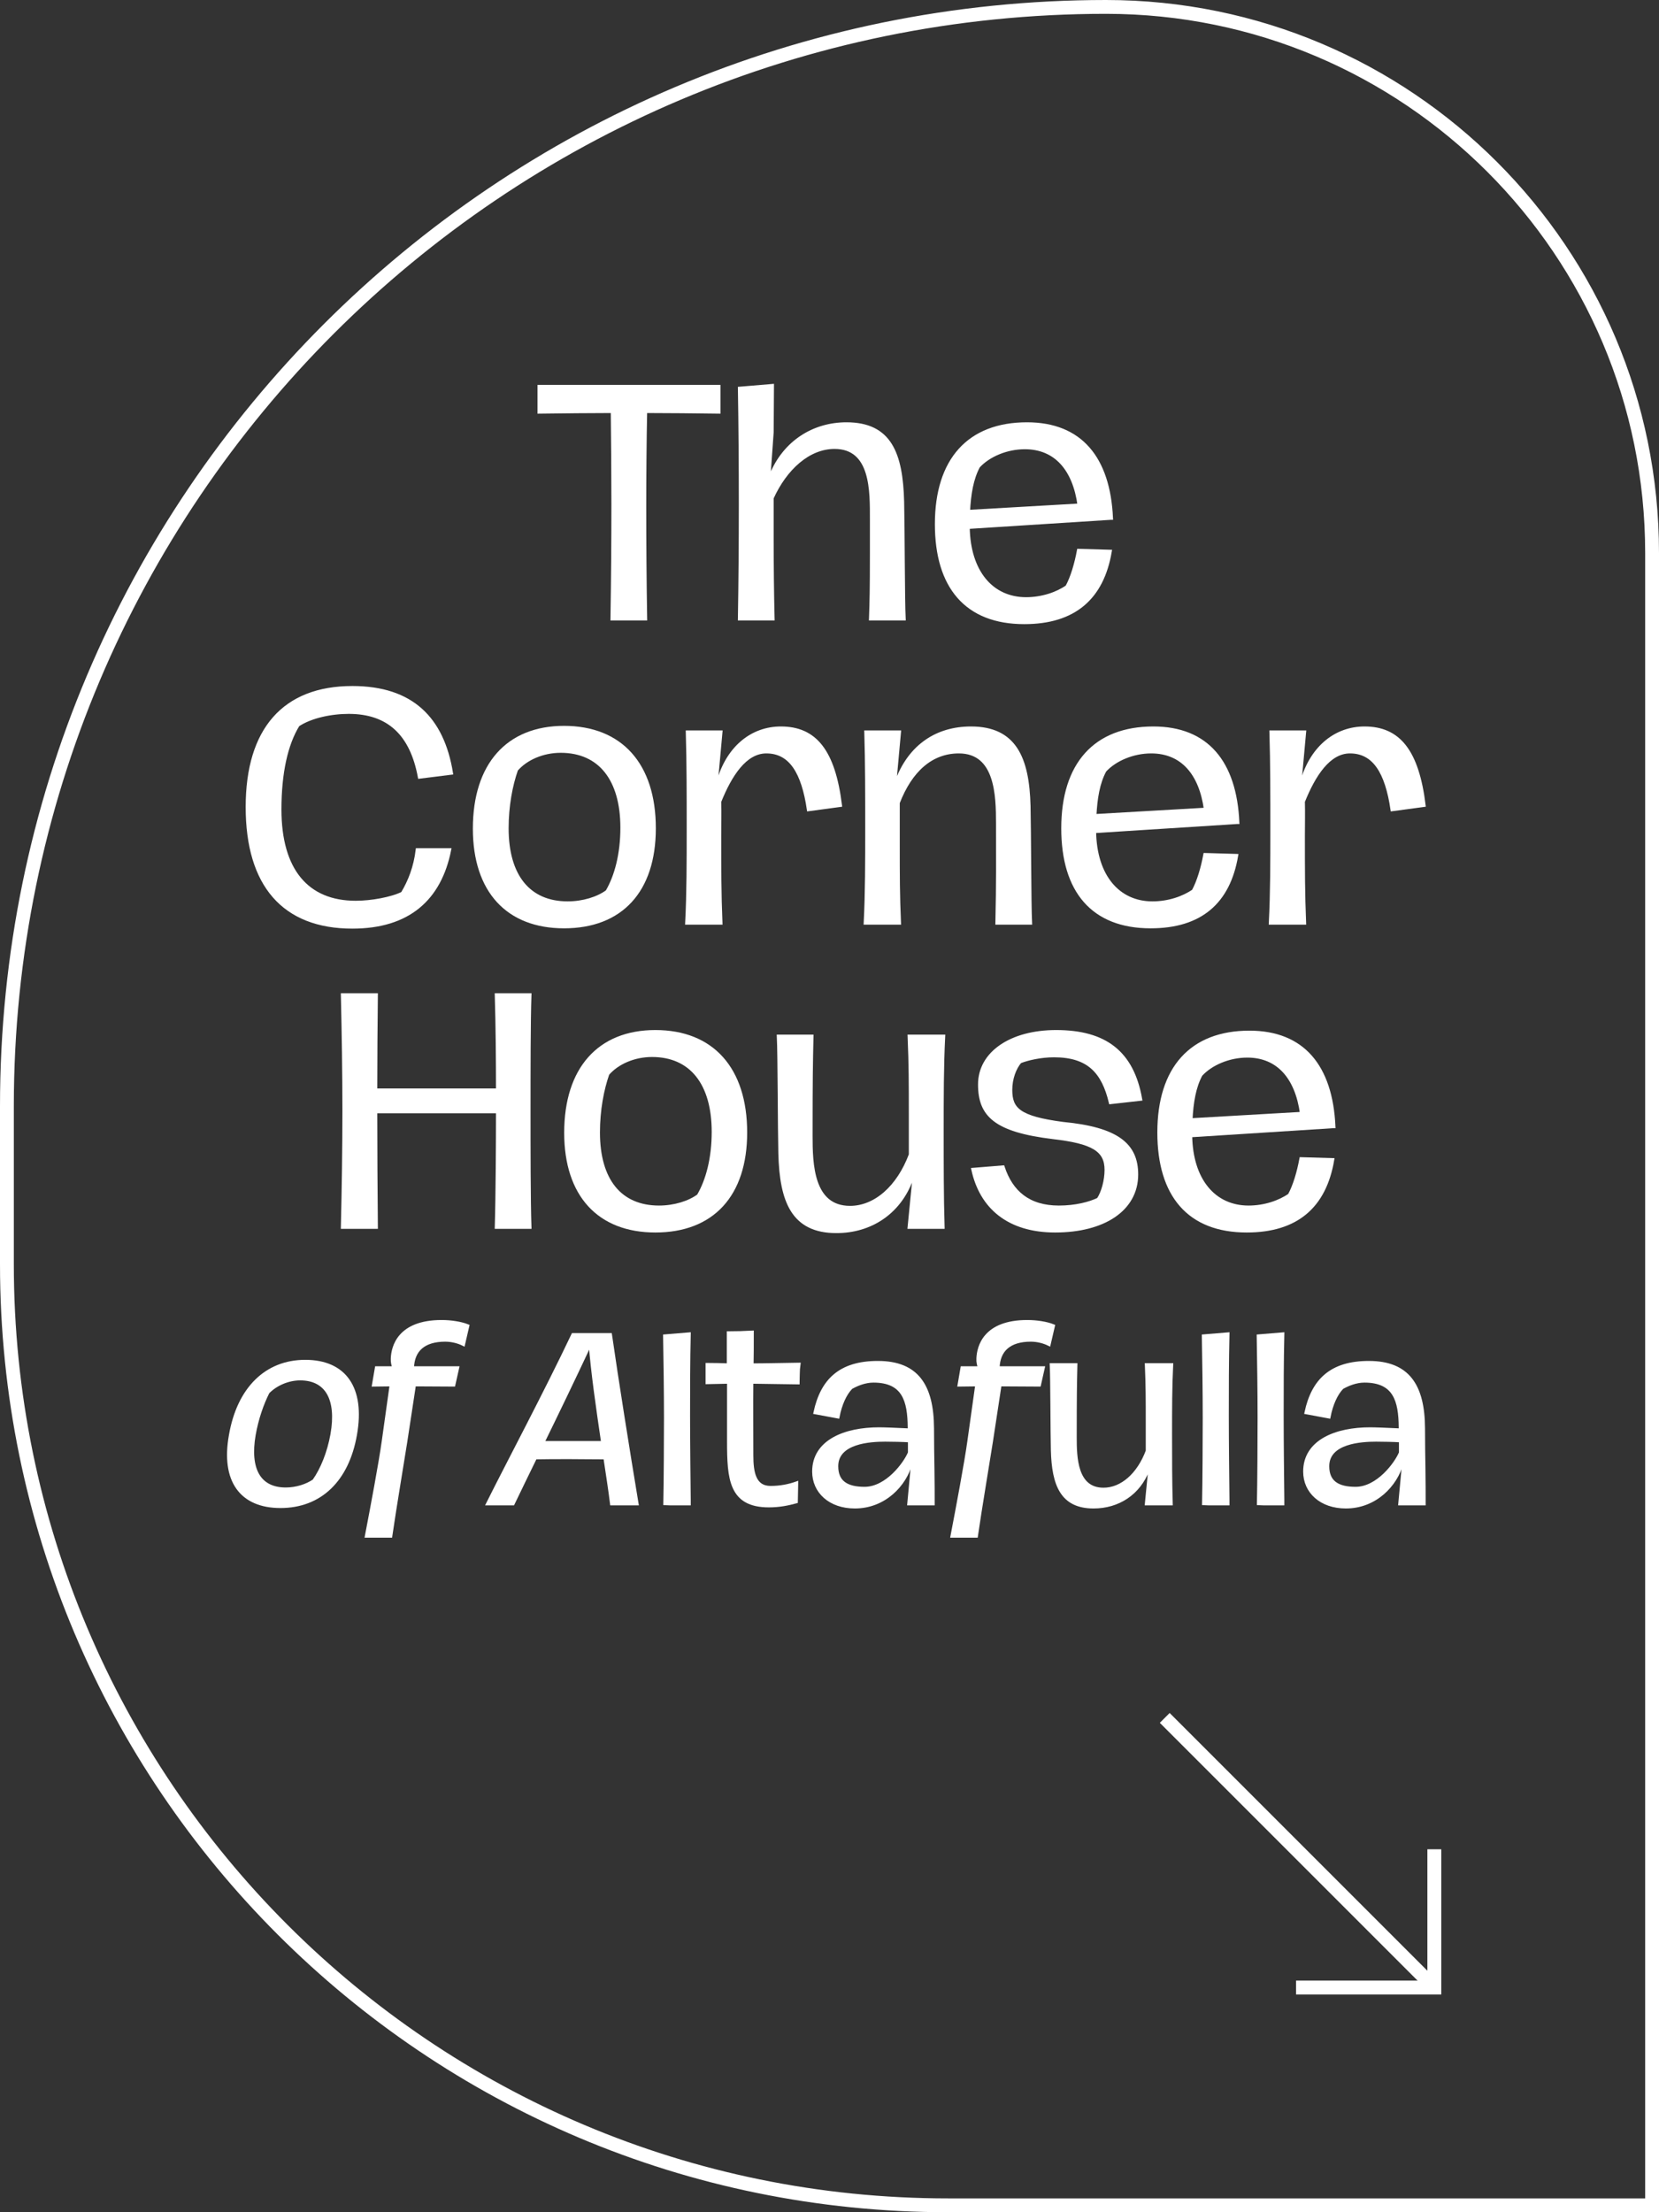
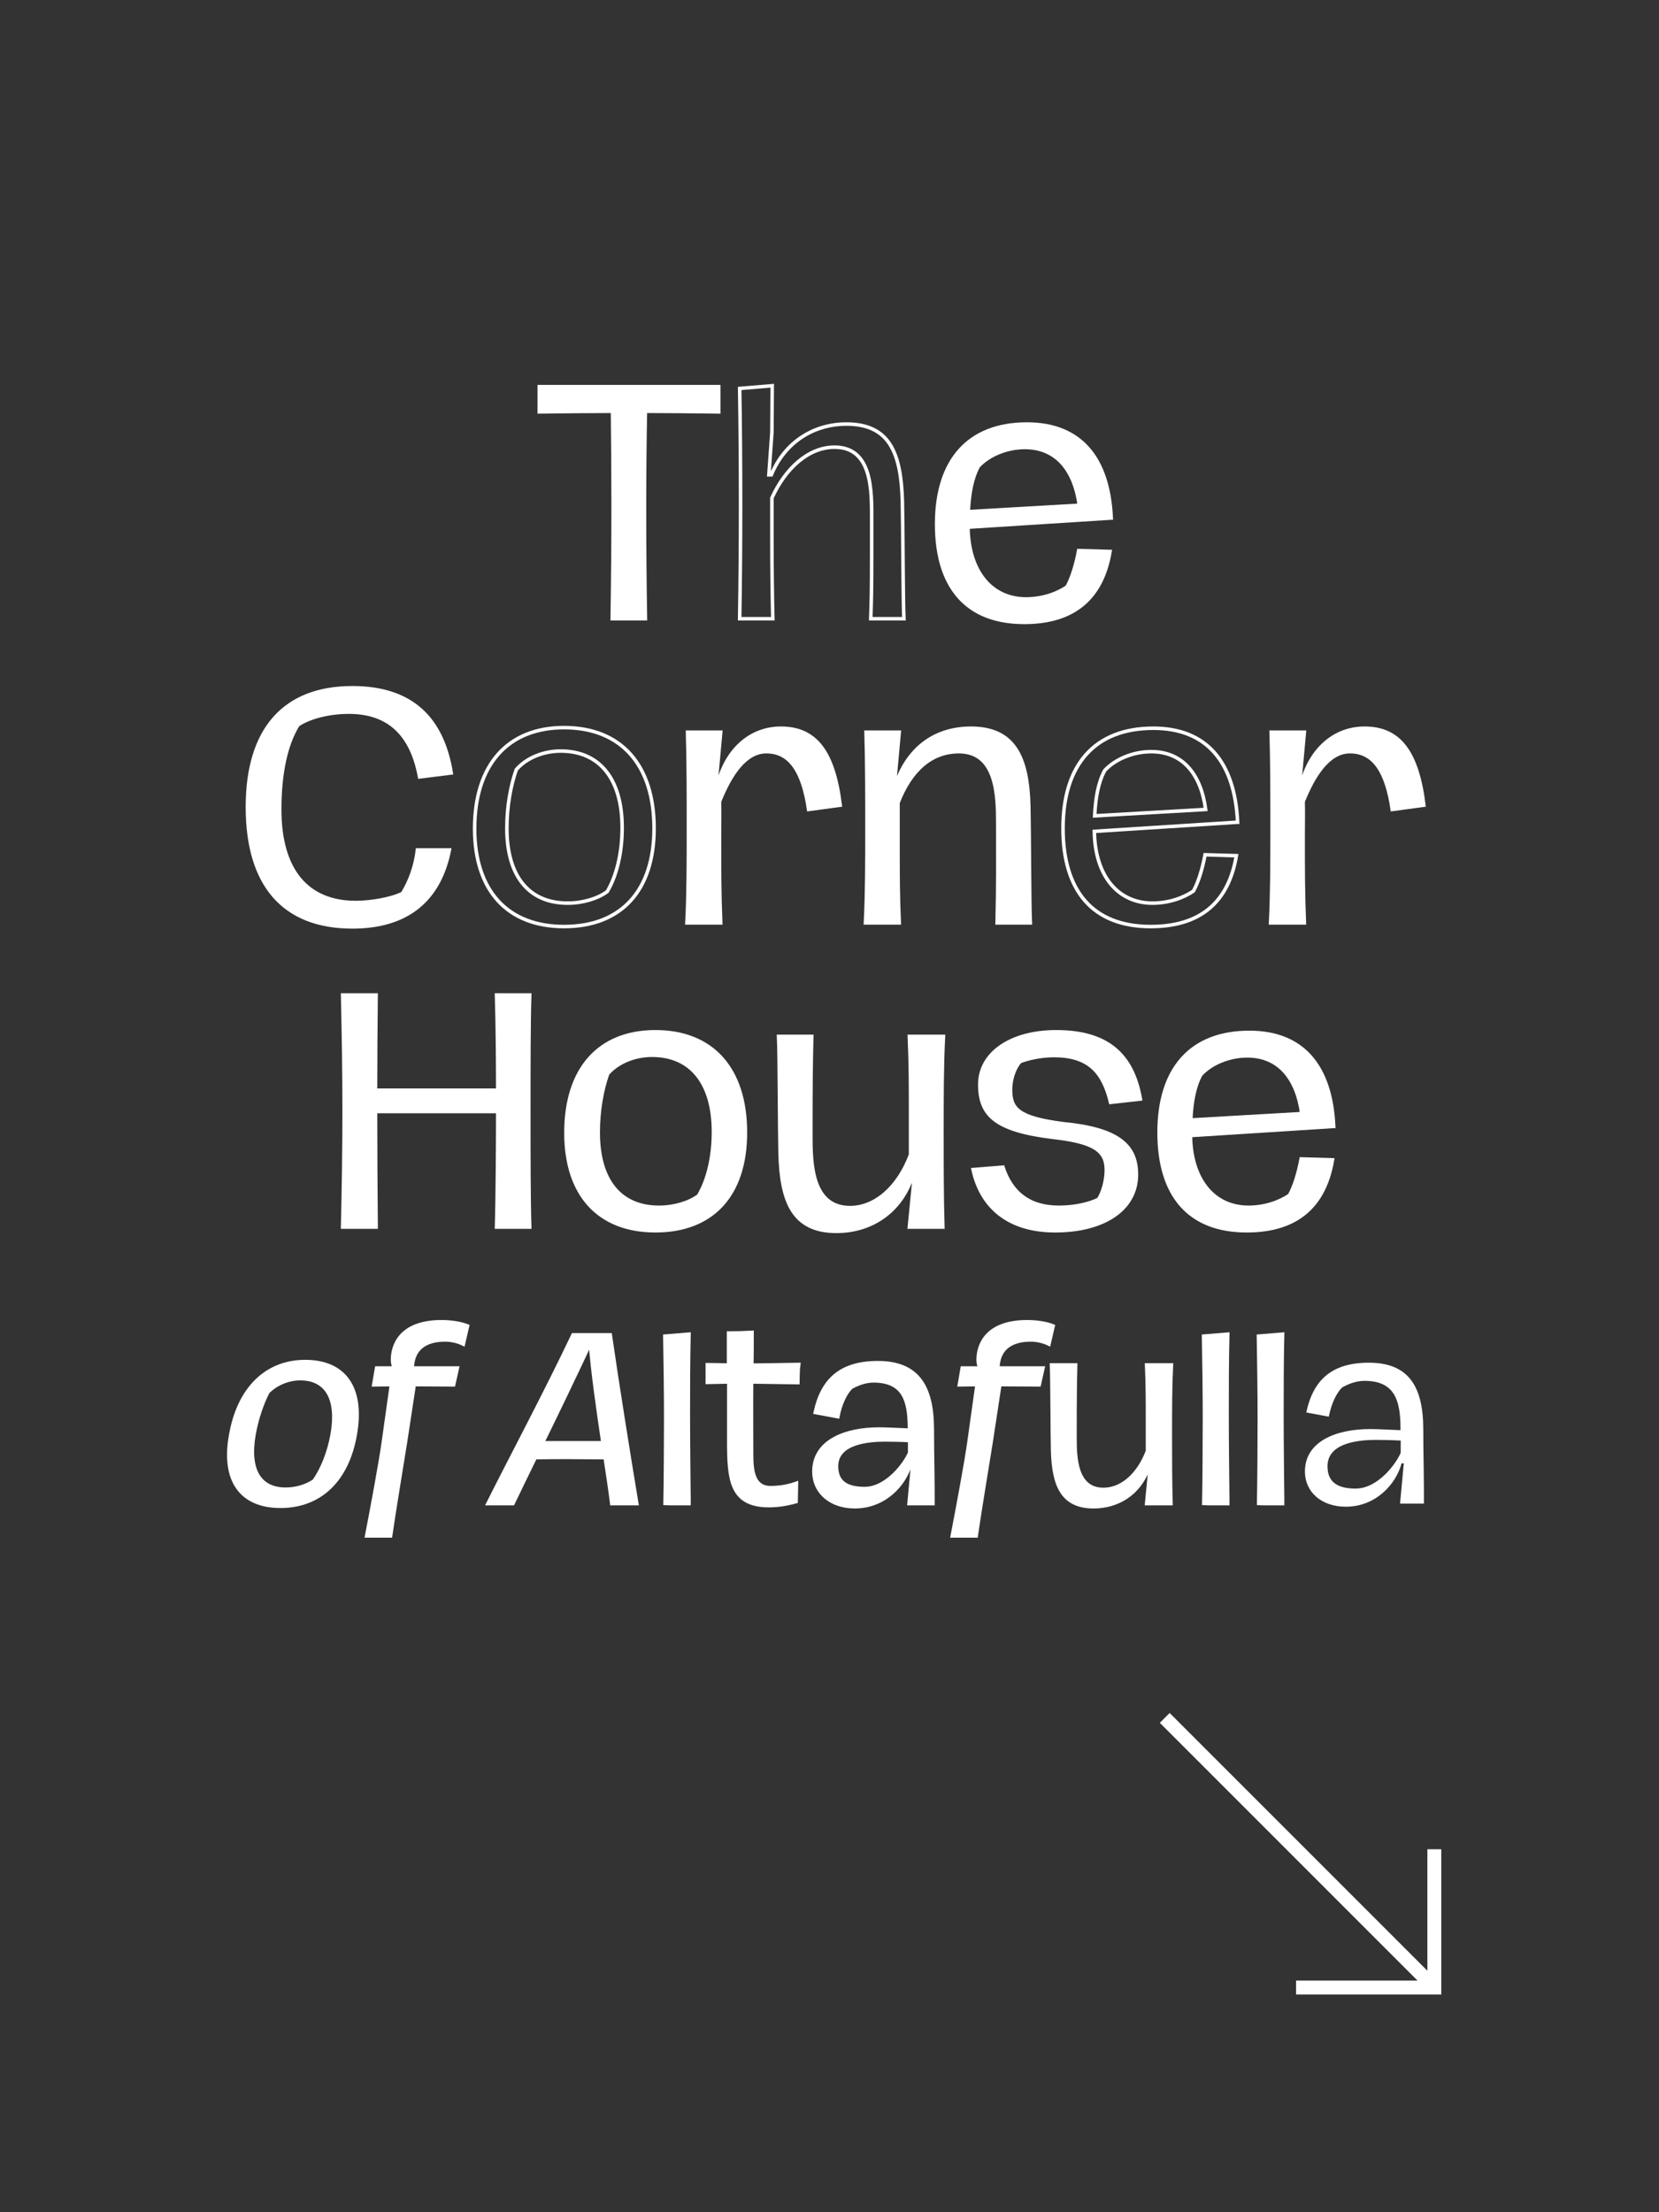
<svg xmlns="http://www.w3.org/2000/svg" width="120" height="160" viewBox="0 0 120 160" fill="none">
  <rect x="0" y="0" width="120" height="160" fill="#333333" stroke="none" />
-   <path d="M0.5 80C0.5 36.093 36.093 0.5 80 0.5C101.815 0.5 119.5 18.185 119.5 40V159.5H68.571C30.977 159.5 0.5 129.023 0.5 91.429V80Z" stroke="white" />
  <mask id="path-2-outside-1_430_1408" maskUnits="userSpaceOnUse" x="15.55" y="26.898" width="88" height="85" fill="black">
    <rect fill="white" x="15.55" y="26.898" width="88" height="85" />
    <path d="M44.285 44.75H46.683C46.639 42.066 46.617 39.338 46.617 36.61C46.617 34.718 46.639 31.704 46.683 29.746C48.311 29.746 50.247 29.768 51.985 29.79V27.964H39.005V29.79C40.765 29.768 42.723 29.746 44.307 29.746C44.329 31.836 44.351 34.212 44.351 36.456C44.351 39.162 44.329 41.978 44.285 44.75Z" />
    <path d="M53.502 44.75H55.9C55.856 42.902 55.834 40.944 55.834 38.986V36.016C56.802 33.882 58.474 32.342 60.366 32.342C63.116 32.342 63.05 35.532 63.05 37.556V40.064C63.05 42.638 63.028 43.452 62.984 44.75H65.382C65.316 43.452 65.316 38.062 65.272 36.302C65.184 32.804 64.37 30.67 61.224 30.67C58.892 30.67 56.78 31.946 55.79 34.344H55.614L55.834 31.264L55.856 27.898L53.502 28.096C53.546 30.648 53.568 33.75 53.568 36.5C53.568 39.228 53.546 42.11 53.502 44.75Z" />
    <path d="M77.188 42.44C76.462 42.946 75.384 43.32 74.218 43.32C71.732 43.32 70.06 41.362 70.016 38.128L80.356 37.468H80.378C80.18 33.134 78.156 30.67 74.284 30.67C70.082 30.67 67.75 33.266 67.75 37.908C67.75 42.44 69.906 45.014 74.086 45.014C77.694 45.014 79.718 43.254 80.29 39.888L78.024 39.822C77.848 40.768 77.562 41.758 77.188 42.44ZM74.13 32.364C76.374 32.364 77.716 33.948 78.068 36.544L70.038 37.006C70.104 35.73 70.28 34.63 70.764 33.728C71.512 32.914 72.81 32.364 74.13 32.364Z" />
    <path d="M25.488 67.036C29.536 67.036 31.802 65.012 32.506 61.47H30.196C30.042 62.724 29.646 63.736 29.118 64.616C28.326 65.012 26.852 65.276 25.73 65.276C22.21 65.276 20.23 62.944 20.23 58.544C20.23 55.904 20.692 53.814 21.55 52.428C22.474 51.812 23.948 51.504 25.224 51.504C28.106 51.504 29.778 53.088 30.35 56.19L32.638 55.904C32 51.988 29.8 49.744 25.488 49.744C20.538 49.744 17.898 52.78 17.898 58.368C17.898 64 20.516 67.036 25.488 67.036Z" />
    <path d="M40.799 67.014C44.913 67.014 47.311 64.44 47.311 59.908C47.311 55.31 44.913 52.626 40.799 52.626C36.729 52.626 34.331 55.31 34.331 59.93C34.331 64.44 36.729 67.014 40.799 67.014ZM41.063 65.32C38.247 65.32 36.663 63.362 36.663 59.908C36.663 58.28 36.949 56.784 37.345 55.662C38.049 54.848 39.259 54.32 40.557 54.32C43.395 54.32 45.001 56.366 45.001 59.864C45.001 61.756 44.583 63.362 43.923 64.484C43.241 64.99 42.163 65.32 41.063 65.32Z" />
    <path d="M56.486 52.67C54.441 52.67 52.746 54.012 52.02 56.344H51.822L52.13 52.956H49.733C49.798 55.156 49.798 57.554 49.798 59.864C49.798 62.306 49.798 64.572 49.688 66.75H52.13C52.042 64.638 52.042 62.878 52.042 60.458C52.042 59.644 52.065 58.83 52.042 57.972C52.812 56.058 53.891 54.364 55.431 54.364C57.191 54.364 58.093 55.86 58.489 58.544L60.776 58.236C60.292 54.342 58.972 52.67 56.486 52.67Z" />
    <path d="M62.601 66.75H65.043C64.955 64.66 64.955 63.384 64.955 61.052V58.06C65.857 55.728 67.353 54.364 69.355 54.364C72.105 54.364 72.171 57.532 72.171 59.556C72.171 62.152 72.193 63.846 72.127 66.75H74.525C74.459 65.452 74.459 60.062 74.415 58.302C74.327 54.804 73.381 52.67 70.235 52.67C67.749 52.67 65.879 53.968 64.933 56.344H64.735L65.043 52.956H62.645C62.711 55.156 62.711 57.554 62.711 59.864C62.711 62.306 62.711 64.572 62.601 66.75Z" />
    <path d="M86.329 64.44C85.603 64.946 84.525 65.32 83.359 65.32C80.873 65.32 79.201 63.362 79.157 60.128L89.497 59.468H89.519C89.321 55.134 87.297 52.67 83.425 52.67C79.223 52.67 76.891 55.266 76.891 59.908C76.891 64.44 79.047 67.014 83.227 67.014C86.835 67.014 88.859 65.254 89.431 61.888L87.165 61.822C86.989 62.768 86.703 63.758 86.329 64.44ZM83.271 54.364C85.515 54.364 86.857 55.948 87.209 58.544L79.179 59.006C79.245 57.73 79.421 56.63 79.905 55.728C80.653 54.914 81.951 54.364 83.271 54.364Z" />
    <path d="M98.703 52.67C96.657 52.67 94.963 54.012 94.237 56.344H94.039L94.347 52.956H91.949C92.015 55.156 92.015 57.554 92.015 59.864C92.015 62.306 92.015 64.572 91.905 66.75H94.347C94.259 64.638 94.259 62.878 94.259 60.458C94.259 59.644 94.281 58.83 94.259 57.972C95.029 56.058 96.107 54.364 97.647 54.364C99.407 54.364 100.309 55.86 100.705 58.544L102.993 58.236C102.509 54.342 101.189 52.67 98.703 52.67Z" />
    <path d="M38.314 71.964H35.916C35.982 74.12 36.004 76.782 36.004 78.85H27.16C27.16 76.672 27.182 74.01 27.204 71.964H24.784C24.85 74.78 24.894 77.64 24.894 80.368C24.894 83.096 24.85 85.956 24.784 88.75H27.204C27.182 86.704 27.16 82.546 27.16 80.39H36.004C36.004 82.414 35.982 86.594 35.916 88.75H38.314C38.248 86.792 38.248 83.008 38.248 80.368C38.248 77.42 38.248 73.9 38.314 71.964Z" />
    <path d="M47.405 89.014C51.519 89.014 53.917 86.44 53.917 81.908C53.917 77.31 51.519 74.626 47.405 74.626C43.335 74.626 40.937 77.31 40.937 81.93C40.937 86.44 43.335 89.014 47.405 89.014ZM47.669 87.32C44.853 87.32 43.269 85.362 43.269 81.908C43.269 80.28 43.555 78.784 43.951 77.662C44.655 76.848 45.865 76.32 47.163 76.32C50.001 76.32 51.607 78.366 51.607 81.864C51.607 83.756 51.189 85.362 50.529 86.484C49.847 86.99 48.769 87.32 47.669 87.32Z" />
    <path d="M68.241 74.956H65.777C65.865 77.046 65.865 78.344 65.865 80.698V83.514C64.985 85.868 63.313 87.342 61.487 87.342C58.715 87.342 58.649 84.174 58.649 82.15C58.649 77.948 58.671 76.848 58.715 74.956H56.317C56.383 76.254 56.383 81.644 56.427 83.426C56.515 86.902 57.373 89.058 60.497 89.058C62.939 89.058 64.985 87.738 65.887 85.384H66.107L65.777 88.75H68.197C68.131 86.55 68.131 84.152 68.131 81.842C68.131 79.4 68.131 77.134 68.241 74.956Z" />
    <path d="M76.327 89.014C79.825 89.014 82.201 87.474 82.201 84.944C82.201 82.788 80.793 81.644 76.877 81.27C73.709 80.852 73.093 80.236 73.093 78.828C73.093 78.014 73.379 77.244 73.775 76.782C74.325 76.562 75.293 76.342 76.239 76.342C78.747 76.342 79.803 77.53 80.331 79.73L82.487 79.488C81.893 76.122 79.935 74.626 76.393 74.626C73.137 74.626 70.871 76.166 70.871 78.432C70.871 80.654 71.993 81.754 76.173 82.26C79.033 82.59 80.023 83.162 80.023 84.614C80.023 85.384 79.781 86.264 79.451 86.748C78.813 87.056 77.801 87.32 76.591 87.32C74.391 87.32 73.137 86.22 72.543 84.416L70.387 84.592C70.981 87.298 72.939 89.014 76.327 89.014Z" />
    <path d="M93.279 86.44C92.553 86.946 91.475 87.32 90.309 87.32C87.823 87.32 86.151 85.362 86.107 82.128L96.447 81.468H96.469C96.271 77.134 94.247 74.67 90.375 74.67C86.173 74.67 83.841 77.266 83.841 81.908C83.841 86.44 85.997 89.014 90.177 89.014C93.785 89.014 95.809 87.254 96.381 83.888L94.115 83.822C93.939 84.768 93.653 85.758 93.279 86.44ZM90.221 76.364C92.465 76.364 93.807 77.948 94.159 80.544L86.129 81.006C86.195 79.73 86.371 78.63 86.855 77.728C87.603 76.914 88.901 76.364 90.221 76.364Z" />
    <path d="M20.286 108.942C23.15 108.942 25.118 107.054 25.694 103.758C26.286 100.414 24.942 98.478 22.078 98.478C19.246 98.478 17.262 100.462 16.686 103.806C16.094 107.086 17.454 108.942 20.286 108.942ZM20.67 107.71C18.75 107.71 17.934 106.286 18.366 103.774C18.574 102.59 18.958 101.502 19.374 100.686C19.95 100.094 20.846 99.71 21.71 99.71C23.646 99.71 24.478 101.198 24.03 103.742C23.79 105.086 23.294 106.286 22.718 107.102C22.19 107.47 21.422 107.71 20.67 107.71Z" />
    <path d="M32.202 96.91C32.682 96.91 33.162 97.038 33.514 97.214L33.818 95.902C33.338 95.71 32.618 95.598 31.946 95.598C28.874 95.598 28.426 97.406 28.394 98.254C28.378 98.526 28.442 98.766 28.522 98.942H27.242L27.034 100.158L28.314 100.142L27.738 104.254C27.53 105.774 26.906 109.086 26.522 111.086H28.25C28.538 109.086 29.114 105.678 29.338 104.238L29.962 100.142L32.81 100.158L33.082 98.942H29.818C29.85 97.63 30.666 96.91 32.202 96.91Z" />
    <path d="M46.06 108.75C45.404 104.798 44.62 99.87 44.14 96.542H41.452C39.452 100.75 36.828 105.678 35.292 108.75H37.1C37.628 107.646 38.172 106.542 38.716 105.422C39.468 105.406 40.284 105.406 41.228 105.406C41.82 105.406 42.78 105.422 43.772 105.422C43.964 106.686 44.14 107.838 44.252 108.75H46.06ZM39.244 104.35C40.316 102.158 41.436 99.838 42.636 97.278H42.716C42.86 99.182 43.244 101.87 43.612 104.35H39.244Z" />
    <path d="M48.843 108.75H49.835V108.478C49.819 106.99 49.787 104.318 49.787 102.414C49.787 100.414 49.787 98.526 49.835 96.494L48.091 96.638C48.123 98.574 48.155 100.574 48.155 102.574C48.155 104.206 48.139 107.118 48.107 108.734C48.571 108.75 48.251 108.75 48.843 108.75Z" />
    <path d="M55.612 108.894C56.364 108.894 56.988 108.766 57.58 108.606C57.58 108.254 57.612 107.598 57.612 107.278C57.068 107.47 56.444 107.598 55.74 107.598C54.54 107.598 54.364 106.478 54.364 105.246C54.364 103.662 54.348 101.47 54.364 99.95L57.708 99.998C57.708 99.758 57.724 99.55 57.724 99.342C57.724 99.134 57.74 98.91 57.772 98.686C56.604 98.702 55.34 98.734 54.38 98.734C54.396 97.934 54.396 97.47 54.396 96.366C53.82 96.398 53.26 96.414 52.7 96.414V98.734C52.236 98.718 51.612 98.702 51.164 98.702V99.982L52.716 99.95V104.238C52.716 106.958 52.844 108.894 55.612 108.894Z" />
    <path d="M61.833 108.974C63.977 108.974 65.449 107.374 65.865 105.838H66.025L65.753 108.75H67.481C67.481 108.078 67.481 107.246 67.465 106.254C67.449 105.23 67.433 104.462 67.433 103.31C67.417 100.206 66.313 98.558 63.497 98.558C60.761 98.558 59.465 99.854 58.969 102.158L60.601 102.462C60.777 101.55 61.129 100.782 61.561 100.35C61.977 100.11 62.569 99.87 63.177 99.87C65.385 99.87 65.769 101.31 65.785 103.23V103.438C64.761 103.39 63.961 103.358 63.577 103.358C61.145 103.358 58.873 104.238 58.873 106.43C58.873 107.886 60.041 108.974 61.833 108.974ZM62.537 107.662C61.257 107.662 60.505 107.214 60.505 106.046C60.505 104.27 62.969 104.142 64.025 104.142C64.553 104.142 65.273 104.158 65.801 104.19V105.07C65.481 105.854 64.153 107.662 62.537 107.662Z" />
    <path d="M74.561 96.91C75.041 96.91 75.521 97.038 75.873 97.214L76.177 95.902C75.697 95.71 74.977 95.598 74.305 95.598C71.233 95.598 70.785 97.406 70.753 98.254C70.737 98.526 70.801 98.766 70.881 98.942H69.601L69.393 100.158L70.673 100.142L70.097 104.254C69.889 105.774 69.265 109.086 68.881 111.086H70.609C70.897 109.086 71.473 105.678 71.697 104.238L72.321 100.142L75.169 100.158L75.441 98.942H72.177C72.209 97.63 73.025 96.91 74.561 96.91Z" />
    <path d="M84.731 98.718H82.939C83.003 100.238 83.003 101.182 83.003 102.894V104.942C82.363 106.654 81.147 107.726 79.819 107.726C77.803 107.726 77.755 105.422 77.755 103.95C77.755 100.894 77.771 100.094 77.803 98.718H76.059C76.107 99.662 76.107 103.582 76.139 104.878C76.203 107.406 76.827 108.974 79.099 108.974C80.875 108.974 82.363 108.014 83.019 106.302H83.179L82.939 108.75H84.699C84.651 107.15 84.651 105.406 84.651 103.726C84.651 101.95 84.651 100.302 84.731 98.718Z" />
    <path d="M87.812 108.75H88.804V108.478C88.788 106.99 88.756 104.318 88.756 102.414C88.756 100.414 88.756 98.526 88.804 96.494L87.06 96.638C87.092 98.574 87.124 100.574 87.124 102.574C87.124 104.206 87.108 107.118 87.076 108.734C87.54 108.75 87.22 108.75 87.812 108.75Z" />
    <path d="M91.78 108.75H92.772V108.478C92.756 106.99 92.724 104.318 92.724 102.414C92.724 100.414 92.724 98.526 92.772 96.494L91.028 96.638C91.06 98.574 91.092 100.574 91.092 102.574C91.092 104.206 91.076 107.118 91.044 108.734C91.508 108.75 91.188 108.75 91.78 108.75Z" />
    <path d="M97.349 108.974C99.493 108.974 100.965 107.374 101.381 105.838H101.541L101.269 108.75H102.997C102.997 108.078 102.997 107.246 102.981 106.254C102.965 105.23 102.949 104.462 102.949 103.31C102.933 100.206 101.829 98.558 99.013 98.558C96.277 98.558 94.981 99.854 94.485 102.158L96.117 102.462C96.293 101.55 96.645 100.782 97.077 100.35C97.493 100.11 98.085 99.87 98.693 99.87C100.901 99.87 101.285 101.31 101.301 103.23V103.438C100.277 103.39 99.477 103.358 99.093 103.358C96.661 103.358 94.389 104.238 94.389 106.43C94.389 107.886 95.557 108.974 97.349 108.974ZM98.053 107.662C96.773 107.662 96.021 107.214 96.021 106.046C96.021 104.27 98.485 104.142 99.541 104.142C100.069 104.142 100.789 104.158 101.317 104.19V105.07C100.997 105.854 99.669 107.662 98.053 107.662Z" />
  </mask>
  <path d="M44.285 44.75H46.683C46.639 42.066 46.617 39.338 46.617 36.61C46.617 34.718 46.639 31.704 46.683 29.746C48.311 29.746 50.247 29.768 51.985 29.79V27.964H39.005V29.79C40.765 29.768 42.723 29.746 44.307 29.746C44.329 31.836 44.351 34.212 44.351 36.456C44.351 39.162 44.329 41.978 44.285 44.75Z" fill="white" />
-   <path d="M53.502 44.75H55.9C55.856 42.902 55.834 40.944 55.834 38.986V36.016C56.802 33.882 58.474 32.342 60.366 32.342C63.116 32.342 63.05 35.532 63.05 37.556V40.064C63.05 42.638 63.028 43.452 62.984 44.75H65.382C65.316 43.452 65.316 38.062 65.272 36.302C65.184 32.804 64.37 30.67 61.224 30.67C58.892 30.67 56.78 31.946 55.79 34.344H55.614L55.834 31.264L55.856 27.898L53.502 28.096C53.546 30.648 53.568 33.75 53.568 36.5C53.568 39.228 53.546 42.11 53.502 44.75Z" fill="white" />
  <path d="M77.188 42.44C76.462 42.946 75.384 43.32 74.218 43.32C71.732 43.32 70.06 41.362 70.016 38.128L80.356 37.468H80.378C80.18 33.134 78.156 30.67 74.284 30.67C70.082 30.67 67.75 33.266 67.75 37.908C67.75 42.44 69.906 45.014 74.086 45.014C77.694 45.014 79.718 43.254 80.29 39.888L78.024 39.822C77.848 40.768 77.562 41.758 77.188 42.44ZM74.13 32.364C76.374 32.364 77.716 33.948 78.068 36.544L70.038 37.006C70.104 35.73 70.28 34.63 70.764 33.728C71.512 32.914 72.81 32.364 74.13 32.364Z" fill="white" />
  <path d="M25.488 67.036C29.536 67.036 31.802 65.012 32.506 61.47H30.196C30.042 62.724 29.646 63.736 29.118 64.616C28.326 65.012 26.852 65.276 25.73 65.276C22.21 65.276 20.23 62.944 20.23 58.544C20.23 55.904 20.692 53.814 21.55 52.428C22.474 51.812 23.948 51.504 25.224 51.504C28.106 51.504 29.778 53.088 30.35 56.19L32.638 55.904C32 51.988 29.8 49.744 25.488 49.744C20.538 49.744 17.898 52.78 17.898 58.368C17.898 64 20.516 67.036 25.488 67.036Z" fill="white" />
-   <path d="M40.799 67.014C44.913 67.014 47.311 64.44 47.311 59.908C47.311 55.31 44.913 52.626 40.799 52.626C36.729 52.626 34.331 55.31 34.331 59.93C34.331 64.44 36.729 67.014 40.799 67.014ZM41.063 65.32C38.247 65.32 36.663 63.362 36.663 59.908C36.663 58.28 36.949 56.784 37.345 55.662C38.049 54.848 39.259 54.32 40.557 54.32C43.395 54.32 45.001 56.366 45.001 59.864C45.001 61.756 44.583 63.362 43.923 64.484C43.241 64.99 42.163 65.32 41.063 65.32Z" fill="white" />
  <path d="M56.486 52.67C54.441 52.67 52.746 54.012 52.02 56.344H51.822L52.13 52.956H49.733C49.798 55.156 49.798 57.554 49.798 59.864C49.798 62.306 49.798 64.572 49.688 66.75H52.13C52.042 64.638 52.042 62.878 52.042 60.458C52.042 59.644 52.065 58.83 52.042 57.972C52.812 56.058 53.891 54.364 55.431 54.364C57.191 54.364 58.093 55.86 58.489 58.544L60.776 58.236C60.292 54.342 58.972 52.67 56.486 52.67Z" fill="white" />
  <path d="M62.601 66.75H65.043C64.955 64.66 64.955 63.384 64.955 61.052V58.06C65.857 55.728 67.353 54.364 69.355 54.364C72.105 54.364 72.171 57.532 72.171 59.556C72.171 62.152 72.193 63.846 72.127 66.75H74.525C74.459 65.452 74.459 60.062 74.415 58.302C74.327 54.804 73.381 52.67 70.235 52.67C67.749 52.67 65.879 53.968 64.933 56.344H64.735L65.043 52.956H62.645C62.711 55.156 62.711 57.554 62.711 59.864C62.711 62.306 62.711 64.572 62.601 66.75Z" fill="white" />
-   <path d="M86.329 64.44C85.603 64.946 84.525 65.32 83.359 65.32C80.873 65.32 79.201 63.362 79.157 60.128L89.497 59.468H89.519C89.321 55.134 87.297 52.67 83.425 52.67C79.223 52.67 76.891 55.266 76.891 59.908C76.891 64.44 79.047 67.014 83.227 67.014C86.835 67.014 88.859 65.254 89.431 61.888L87.165 61.822C86.989 62.768 86.703 63.758 86.329 64.44ZM83.271 54.364C85.515 54.364 86.857 55.948 87.209 58.544L79.179 59.006C79.245 57.73 79.421 56.63 79.905 55.728C80.653 54.914 81.951 54.364 83.271 54.364Z" fill="white" />
  <path d="M98.703 52.67C96.657 52.67 94.963 54.012 94.237 56.344H94.039L94.347 52.956H91.949C92.015 55.156 92.015 57.554 92.015 59.864C92.015 62.306 92.015 64.572 91.905 66.75H94.347C94.259 64.638 94.259 62.878 94.259 60.458C94.259 59.644 94.281 58.83 94.259 57.972C95.029 56.058 96.107 54.364 97.647 54.364C99.407 54.364 100.309 55.86 100.705 58.544L102.993 58.236C102.509 54.342 101.189 52.67 98.703 52.67Z" fill="white" />
  <path d="M38.314 71.964H35.916C35.982 74.12 36.004 76.782 36.004 78.85H27.16C27.16 76.672 27.182 74.01 27.204 71.964H24.784C24.85 74.78 24.894 77.64 24.894 80.368C24.894 83.096 24.85 85.956 24.784 88.75H27.204C27.182 86.704 27.16 82.546 27.16 80.39H36.004C36.004 82.414 35.982 86.594 35.916 88.75H38.314C38.248 86.792 38.248 83.008 38.248 80.368C38.248 77.42 38.248 73.9 38.314 71.964Z" fill="white" />
  <path d="M47.405 89.014C51.519 89.014 53.917 86.44 53.917 81.908C53.917 77.31 51.519 74.626 47.405 74.626C43.335 74.626 40.937 77.31 40.937 81.93C40.937 86.44 43.335 89.014 47.405 89.014ZM47.669 87.32C44.853 87.32 43.269 85.362 43.269 81.908C43.269 80.28 43.555 78.784 43.951 77.662C44.655 76.848 45.865 76.32 47.163 76.32C50.001 76.32 51.607 78.366 51.607 81.864C51.607 83.756 51.189 85.362 50.529 86.484C49.847 86.99 48.769 87.32 47.669 87.32Z" fill="white" />
  <path d="M68.241 74.956H65.777C65.865 77.046 65.865 78.344 65.865 80.698V83.514C64.985 85.868 63.313 87.342 61.487 87.342C58.715 87.342 58.649 84.174 58.649 82.15C58.649 77.948 58.671 76.848 58.715 74.956H56.317C56.383 76.254 56.383 81.644 56.427 83.426C56.515 86.902 57.373 89.058 60.497 89.058C62.939 89.058 64.985 87.738 65.887 85.384H66.107L65.777 88.75H68.197C68.131 86.55 68.131 84.152 68.131 81.842C68.131 79.4 68.131 77.134 68.241 74.956Z" fill="white" />
  <path d="M76.327 89.014C79.825 89.014 82.201 87.474 82.201 84.944C82.201 82.788 80.793 81.644 76.877 81.27C73.709 80.852 73.093 80.236 73.093 78.828C73.093 78.014 73.379 77.244 73.775 76.782C74.325 76.562 75.293 76.342 76.239 76.342C78.747 76.342 79.803 77.53 80.331 79.73L82.487 79.488C81.893 76.122 79.935 74.626 76.393 74.626C73.137 74.626 70.871 76.166 70.871 78.432C70.871 80.654 71.993 81.754 76.173 82.26C79.033 82.59 80.023 83.162 80.023 84.614C80.023 85.384 79.781 86.264 79.451 86.748C78.813 87.056 77.801 87.32 76.591 87.32C74.391 87.32 73.137 86.22 72.543 84.416L70.387 84.592C70.981 87.298 72.939 89.014 76.327 89.014Z" fill="white" />
  <path d="M93.279 86.44C92.553 86.946 91.475 87.32 90.309 87.32C87.823 87.32 86.151 85.362 86.107 82.128L96.447 81.468H96.469C96.271 77.134 94.247 74.67 90.375 74.67C86.173 74.67 83.841 77.266 83.841 81.908C83.841 86.44 85.997 89.014 90.177 89.014C93.785 89.014 95.809 87.254 96.381 83.888L94.115 83.822C93.939 84.768 93.653 85.758 93.279 86.44ZM90.221 76.364C92.465 76.364 93.807 77.948 94.159 80.544L86.129 81.006C86.195 79.73 86.371 78.63 86.855 77.728C87.603 76.914 88.901 76.364 90.221 76.364Z" fill="white" />
  <path d="M20.286 108.942C23.15 108.942 25.118 107.054 25.694 103.758C26.286 100.414 24.942 98.478 22.078 98.478C19.246 98.478 17.262 100.462 16.686 103.806C16.094 107.086 17.454 108.942 20.286 108.942ZM20.67 107.71C18.75 107.71 17.934 106.286 18.366 103.774C18.574 102.59 18.958 101.502 19.374 100.686C19.95 100.094 20.846 99.71 21.71 99.71C23.646 99.71 24.478 101.198 24.03 103.742C23.79 105.086 23.294 106.286 22.718 107.102C22.19 107.47 21.422 107.71 20.67 107.71Z" fill="white" />
  <path d="M32.202 96.91C32.682 96.91 33.162 97.038 33.514 97.214L33.818 95.902C33.338 95.71 32.618 95.598 31.946 95.598C28.874 95.598 28.426 97.406 28.394 98.254C28.378 98.526 28.442 98.766 28.522 98.942H27.242L27.034 100.158L28.314 100.142L27.738 104.254C27.53 105.774 26.906 109.086 26.522 111.086H28.25C28.538 109.086 29.114 105.678 29.338 104.238L29.962 100.142L32.81 100.158L33.082 98.942H29.818C29.85 97.63 30.666 96.91 32.202 96.91Z" fill="white" />
  <path d="M46.06 108.75C45.404 104.798 44.62 99.87 44.14 96.542H41.452C39.452 100.75 36.828 105.678 35.292 108.75H37.1C37.628 107.646 38.172 106.542 38.716 105.422C39.468 105.406 40.284 105.406 41.228 105.406C41.82 105.406 42.78 105.422 43.772 105.422C43.964 106.686 44.14 107.838 44.252 108.75H46.06ZM39.244 104.35C40.316 102.158 41.436 99.838 42.636 97.278H42.716C42.86 99.182 43.244 101.87 43.612 104.35H39.244Z" fill="white" />
  <path d="M48.843 108.75H49.835V108.478C49.819 106.99 49.787 104.318 49.787 102.414C49.787 100.414 49.787 98.526 49.835 96.494L48.091 96.638C48.123 98.574 48.155 100.574 48.155 102.574C48.155 104.206 48.139 107.118 48.107 108.734C48.571 108.75 48.251 108.75 48.843 108.75Z" fill="white" />
  <path d="M55.612 108.894C56.364 108.894 56.988 108.766 57.58 108.606C57.58 108.254 57.612 107.598 57.612 107.278C57.068 107.47 56.444 107.598 55.74 107.598C54.54 107.598 54.364 106.478 54.364 105.246C54.364 103.662 54.348 101.47 54.364 99.95L57.708 99.998C57.708 99.758 57.724 99.55 57.724 99.342C57.724 99.134 57.74 98.91 57.772 98.686C56.604 98.702 55.34 98.734 54.38 98.734C54.396 97.934 54.396 97.47 54.396 96.366C53.82 96.398 53.26 96.414 52.7 96.414V98.734C52.236 98.718 51.612 98.702 51.164 98.702V99.982L52.716 99.95V104.238C52.716 106.958 52.844 108.894 55.612 108.894Z" fill="white" />
  <path d="M61.833 108.974C63.977 108.974 65.449 107.374 65.865 105.838H66.025L65.753 108.75H67.481C67.481 108.078 67.481 107.246 67.465 106.254C67.449 105.23 67.433 104.462 67.433 103.31C67.417 100.206 66.313 98.558 63.497 98.558C60.761 98.558 59.465 99.854 58.969 102.158L60.601 102.462C60.777 101.55 61.129 100.782 61.561 100.35C61.977 100.11 62.569 99.87 63.177 99.87C65.385 99.87 65.769 101.31 65.785 103.23V103.438C64.761 103.39 63.961 103.358 63.577 103.358C61.145 103.358 58.873 104.238 58.873 106.43C58.873 107.886 60.041 108.974 61.833 108.974ZM62.537 107.662C61.257 107.662 60.505 107.214 60.505 106.046C60.505 104.27 62.969 104.142 64.025 104.142C64.553 104.142 65.273 104.158 65.801 104.19V105.07C65.481 105.854 64.153 107.662 62.537 107.662Z" fill="white" />
  <path d="M74.561 96.91C75.041 96.91 75.521 97.038 75.873 97.214L76.177 95.902C75.697 95.71 74.977 95.598 74.305 95.598C71.233 95.598 70.785 97.406 70.753 98.254C70.737 98.526 70.801 98.766 70.881 98.942H69.601L69.393 100.158L70.673 100.142L70.097 104.254C69.889 105.774 69.265 109.086 68.881 111.086H70.609C70.897 109.086 71.473 105.678 71.697 104.238L72.321 100.142L75.169 100.158L75.441 98.942H72.177C72.209 97.63 73.025 96.91 74.561 96.91Z" fill="white" />
  <path d="M84.731 98.718H82.939C83.003 100.238 83.003 101.182 83.003 102.894V104.942C82.363 106.654 81.147 107.726 79.819 107.726C77.803 107.726 77.755 105.422 77.755 103.95C77.755 100.894 77.771 100.094 77.803 98.718H76.059C76.107 99.662 76.107 103.582 76.139 104.878C76.203 107.406 76.827 108.974 79.099 108.974C80.875 108.974 82.363 108.014 83.019 106.302H83.179L82.939 108.75H84.699C84.651 107.15 84.651 105.406 84.651 103.726C84.651 101.95 84.651 100.302 84.731 98.718Z" fill="white" />
  <path d="M87.812 108.75H88.804V108.478C88.788 106.99 88.756 104.318 88.756 102.414C88.756 100.414 88.756 98.526 88.804 96.494L87.06 96.638C87.092 98.574 87.124 100.574 87.124 102.574C87.124 104.206 87.108 107.118 87.076 108.734C87.54 108.75 87.22 108.75 87.812 108.75Z" fill="white" />
  <path d="M91.78 108.75H92.772V108.478C92.756 106.99 92.724 104.318 92.724 102.414C92.724 100.414 92.724 98.526 92.772 96.494L91.028 96.638C91.06 98.574 91.092 100.574 91.092 102.574C91.092 104.206 91.076 107.118 91.044 108.734C91.508 108.75 91.188 108.75 91.78 108.75Z" fill="white" />
  <path d="M97.349 108.974C99.493 108.974 100.965 107.374 101.381 105.838H101.541L101.269 108.75H102.997C102.997 108.078 102.997 107.246 102.981 106.254C102.965 105.23 102.949 104.462 102.949 103.31C102.933 100.206 101.829 98.558 99.013 98.558C96.277 98.558 94.981 99.854 94.485 102.158L96.117 102.462C96.293 101.55 96.645 100.782 97.077 100.35C97.493 100.11 98.085 99.87 98.693 99.87C100.901 99.87 101.285 101.31 101.301 103.23V103.438C100.277 103.39 99.477 103.358 99.093 103.358C96.661 103.358 94.389 104.238 94.389 106.43C94.389 107.886 95.557 108.974 97.349 108.974ZM98.053 107.662C96.773 107.662 96.021 107.214 96.021 106.046C96.021 104.27 98.485 104.142 99.541 104.142C100.069 104.142 100.789 104.158 101.317 104.19V105.07C100.997 105.854 99.669 107.662 98.053 107.662Z" fill="white" />
  <path d="M44.285 44.75H46.683C46.639 42.066 46.617 39.338 46.617 36.61C46.617 34.718 46.639 31.704 46.683 29.746C48.311 29.746 50.247 29.768 51.985 29.79V27.964H39.005V29.79C40.765 29.768 42.723 29.746 44.307 29.746C44.329 31.836 44.351 34.212 44.351 36.456C44.351 39.162 44.329 41.978 44.285 44.75Z" stroke="white" stroke-width="0.255" mask="url(#path-2-outside-1_430_1408)" />
  <path d="M53.502 44.75H55.9C55.856 42.902 55.834 40.944 55.834 38.986V36.016C56.802 33.882 58.474 32.342 60.366 32.342C63.116 32.342 63.05 35.532 63.05 37.556V40.064C63.05 42.638 63.028 43.452 62.984 44.75H65.382C65.316 43.452 65.316 38.062 65.272 36.302C65.184 32.804 64.37 30.67 61.224 30.67C58.892 30.67 56.78 31.946 55.79 34.344H55.614L55.834 31.264L55.856 27.898L53.502 28.096C53.546 30.648 53.568 33.75 53.568 36.5C53.568 39.228 53.546 42.11 53.502 44.75Z" stroke="white" stroke-width="0.255" mask="url(#path-2-outside-1_430_1408)" />
  <path d="M77.188 42.44C76.462 42.946 75.384 43.32 74.218 43.32C71.732 43.32 70.06 41.362 70.016 38.128L80.356 37.468H80.378C80.18 33.134 78.156 30.67 74.284 30.67C70.082 30.67 67.75 33.266 67.75 37.908C67.75 42.44 69.906 45.014 74.086 45.014C77.694 45.014 79.718 43.254 80.29 39.888L78.024 39.822C77.848 40.768 77.562 41.758 77.188 42.44ZM74.13 32.364C76.374 32.364 77.716 33.948 78.068 36.544L70.038 37.006C70.104 35.73 70.28 34.63 70.764 33.728C71.512 32.914 72.81 32.364 74.13 32.364Z" stroke="white" stroke-width="0.255" mask="url(#path-2-outside-1_430_1408)" />
  <path d="M25.488 67.036C29.536 67.036 31.802 65.012 32.506 61.47H30.196C30.042 62.724 29.646 63.736 29.118 64.616C28.326 65.012 26.852 65.276 25.73 65.276C22.21 65.276 20.23 62.944 20.23 58.544C20.23 55.904 20.692 53.814 21.55 52.428C22.474 51.812 23.948 51.504 25.224 51.504C28.106 51.504 29.778 53.088 30.35 56.19L32.638 55.904C32 51.988 29.8 49.744 25.488 49.744C20.538 49.744 17.898 52.78 17.898 58.368C17.898 64 20.516 67.036 25.488 67.036Z" stroke="white" stroke-width="0.255" mask="url(#path-2-outside-1_430_1408)" />
  <path d="M40.799 67.014C44.913 67.014 47.311 64.44 47.311 59.908C47.311 55.31 44.913 52.626 40.799 52.626C36.729 52.626 34.331 55.31 34.331 59.93C34.331 64.44 36.729 67.014 40.799 67.014ZM41.063 65.32C38.247 65.32 36.663 63.362 36.663 59.908C36.663 58.28 36.949 56.784 37.345 55.662C38.049 54.848 39.259 54.32 40.557 54.32C43.395 54.32 45.001 56.366 45.001 59.864C45.001 61.756 44.583 63.362 43.923 64.484C43.241 64.99 42.163 65.32 41.063 65.32Z" stroke="white" stroke-width="0.255" mask="url(#path-2-outside-1_430_1408)" />
  <path d="M56.486 52.67C54.441 52.67 52.746 54.012 52.02 56.344H51.822L52.13 52.956H49.733C49.798 55.156 49.798 57.554 49.798 59.864C49.798 62.306 49.798 64.572 49.688 66.75H52.13C52.042 64.638 52.042 62.878 52.042 60.458C52.042 59.644 52.065 58.83 52.042 57.972C52.812 56.058 53.891 54.364 55.431 54.364C57.191 54.364 58.093 55.86 58.489 58.544L60.776 58.236C60.292 54.342 58.972 52.67 56.486 52.67Z" stroke="white" stroke-width="0.255" mask="url(#path-2-outside-1_430_1408)" />
  <path d="M62.601 66.75H65.043C64.955 64.66 64.955 63.384 64.955 61.052V58.06C65.857 55.728 67.353 54.364 69.355 54.364C72.105 54.364 72.171 57.532 72.171 59.556C72.171 62.152 72.193 63.846 72.127 66.75H74.525C74.459 65.452 74.459 60.062 74.415 58.302C74.327 54.804 73.381 52.67 70.235 52.67C67.749 52.67 65.879 53.968 64.933 56.344H64.735L65.043 52.956H62.645C62.711 55.156 62.711 57.554 62.711 59.864C62.711 62.306 62.711 64.572 62.601 66.75Z" stroke="white" stroke-width="0.255" mask="url(#path-2-outside-1_430_1408)" />
  <path d="M86.329 64.44C85.603 64.946 84.525 65.32 83.359 65.32C80.873 65.32 79.201 63.362 79.157 60.128L89.497 59.468H89.519C89.321 55.134 87.297 52.67 83.425 52.67C79.223 52.67 76.891 55.266 76.891 59.908C76.891 64.44 79.047 67.014 83.227 67.014C86.835 67.014 88.859 65.254 89.431 61.888L87.165 61.822C86.989 62.768 86.703 63.758 86.329 64.44ZM83.271 54.364C85.515 54.364 86.857 55.948 87.209 58.544L79.179 59.006C79.245 57.73 79.421 56.63 79.905 55.728C80.653 54.914 81.951 54.364 83.271 54.364Z" stroke="white" stroke-width="0.255" mask="url(#path-2-outside-1_430_1408)" />
  <path d="M98.703 52.67C96.657 52.67 94.963 54.012 94.237 56.344H94.039L94.347 52.956H91.949C92.015 55.156 92.015 57.554 92.015 59.864C92.015 62.306 92.015 64.572 91.905 66.75H94.347C94.259 64.638 94.259 62.878 94.259 60.458C94.259 59.644 94.281 58.83 94.259 57.972C95.029 56.058 96.107 54.364 97.647 54.364C99.407 54.364 100.309 55.86 100.705 58.544L102.993 58.236C102.509 54.342 101.189 52.67 98.703 52.67Z" stroke="white" stroke-width="0.255" mask="url(#path-2-outside-1_430_1408)" />
  <path d="M38.314 71.964H35.916C35.982 74.12 36.004 76.782 36.004 78.85H27.16C27.16 76.672 27.182 74.01 27.204 71.964H24.784C24.85 74.78 24.894 77.64 24.894 80.368C24.894 83.096 24.85 85.956 24.784 88.75H27.204C27.182 86.704 27.16 82.546 27.16 80.39H36.004C36.004 82.414 35.982 86.594 35.916 88.75H38.314C38.248 86.792 38.248 83.008 38.248 80.368C38.248 77.42 38.248 73.9 38.314 71.964Z" stroke="white" stroke-width="0.255" mask="url(#path-2-outside-1_430_1408)" />
  <path d="M47.405 89.014C51.519 89.014 53.917 86.44 53.917 81.908C53.917 77.31 51.519 74.626 47.405 74.626C43.335 74.626 40.937 77.31 40.937 81.93C40.937 86.44 43.335 89.014 47.405 89.014ZM47.669 87.32C44.853 87.32 43.269 85.362 43.269 81.908C43.269 80.28 43.555 78.784 43.951 77.662C44.655 76.848 45.865 76.32 47.163 76.32C50.001 76.32 51.607 78.366 51.607 81.864C51.607 83.756 51.189 85.362 50.529 86.484C49.847 86.99 48.769 87.32 47.669 87.32Z" stroke="white" stroke-width="0.255" mask="url(#path-2-outside-1_430_1408)" />
  <path d="M68.241 74.956H65.777C65.865 77.046 65.865 78.344 65.865 80.698V83.514C64.985 85.868 63.313 87.342 61.487 87.342C58.715 87.342 58.649 84.174 58.649 82.15C58.649 77.948 58.671 76.848 58.715 74.956H56.317C56.383 76.254 56.383 81.644 56.427 83.426C56.515 86.902 57.373 89.058 60.497 89.058C62.939 89.058 64.985 87.738 65.887 85.384H66.107L65.777 88.75H68.197C68.131 86.55 68.131 84.152 68.131 81.842C68.131 79.4 68.131 77.134 68.241 74.956Z" stroke="white" stroke-width="0.255" mask="url(#path-2-outside-1_430_1408)" />
  <path d="M76.327 89.014C79.825 89.014 82.201 87.474 82.201 84.944C82.201 82.788 80.793 81.644 76.877 81.27C73.709 80.852 73.093 80.236 73.093 78.828C73.093 78.014 73.379 77.244 73.775 76.782C74.325 76.562 75.293 76.342 76.239 76.342C78.747 76.342 79.803 77.53 80.331 79.73L82.487 79.488C81.893 76.122 79.935 74.626 76.393 74.626C73.137 74.626 70.871 76.166 70.871 78.432C70.871 80.654 71.993 81.754 76.173 82.26C79.033 82.59 80.023 83.162 80.023 84.614C80.023 85.384 79.781 86.264 79.451 86.748C78.813 87.056 77.801 87.32 76.591 87.32C74.391 87.32 73.137 86.22 72.543 84.416L70.387 84.592C70.981 87.298 72.939 89.014 76.327 89.014Z" stroke="white" stroke-width="0.255" mask="url(#path-2-outside-1_430_1408)" />
  <path d="M93.279 86.44C92.553 86.946 91.475 87.32 90.309 87.32C87.823 87.32 86.151 85.362 86.107 82.128L96.447 81.468H96.469C96.271 77.134 94.247 74.67 90.375 74.67C86.173 74.67 83.841 77.266 83.841 81.908C83.841 86.44 85.997 89.014 90.177 89.014C93.785 89.014 95.809 87.254 96.381 83.888L94.115 83.822C93.939 84.768 93.653 85.758 93.279 86.44ZM90.221 76.364C92.465 76.364 93.807 77.948 94.159 80.544L86.129 81.006C86.195 79.73 86.371 78.63 86.855 77.728C87.603 76.914 88.901 76.364 90.221 76.364Z" stroke="white" stroke-width="0.255" mask="url(#path-2-outside-1_430_1408)" />
  <path d="M20.286 108.942C23.15 108.942 25.118 107.054 25.694 103.758C26.286 100.414 24.942 98.478 22.078 98.478C19.246 98.478 17.262 100.462 16.686 103.806C16.094 107.086 17.454 108.942 20.286 108.942ZM20.67 107.71C18.75 107.71 17.934 106.286 18.366 103.774C18.574 102.59 18.958 101.502 19.374 100.686C19.95 100.094 20.846 99.71 21.71 99.71C23.646 99.71 24.478 101.198 24.03 103.742C23.79 105.086 23.294 106.286 22.718 107.102C22.19 107.47 21.422 107.71 20.67 107.71Z" stroke="white" stroke-width="0.255" mask="url(#path-2-outside-1_430_1408)" />
  <path d="M32.202 96.91C32.682 96.91 33.162 97.038 33.514 97.214L33.818 95.902C33.338 95.71 32.618 95.598 31.946 95.598C28.874 95.598 28.426 97.406 28.394 98.254C28.378 98.526 28.442 98.766 28.522 98.942H27.242L27.034 100.158L28.314 100.142L27.738 104.254C27.53 105.774 26.906 109.086 26.522 111.086H28.25C28.538 109.086 29.114 105.678 29.338 104.238L29.962 100.142L32.81 100.158L33.082 98.942H29.818C29.85 97.63 30.666 96.91 32.202 96.91Z" stroke="white" stroke-width="0.255" mask="url(#path-2-outside-1_430_1408)" />
  <path d="M46.06 108.75C45.404 104.798 44.62 99.87 44.14 96.542H41.452C39.452 100.75 36.828 105.678 35.292 108.75H37.1C37.628 107.646 38.172 106.542 38.716 105.422C39.468 105.406 40.284 105.406 41.228 105.406C41.82 105.406 42.78 105.422 43.772 105.422C43.964 106.686 44.14 107.838 44.252 108.75H46.06ZM39.244 104.35C40.316 102.158 41.436 99.838 42.636 97.278H42.716C42.86 99.182 43.244 101.87 43.612 104.35H39.244Z" stroke="white" stroke-width="0.255" mask="url(#path-2-outside-1_430_1408)" />
  <path d="M48.843 108.75H49.835V108.478C49.819 106.99 49.787 104.318 49.787 102.414C49.787 100.414 49.787 98.526 49.835 96.494L48.091 96.638C48.123 98.574 48.155 100.574 48.155 102.574C48.155 104.206 48.139 107.118 48.107 108.734C48.571 108.75 48.251 108.75 48.843 108.75Z" stroke="white" stroke-width="0.255" mask="url(#path-2-outside-1_430_1408)" />
  <path d="M55.612 108.894C56.364 108.894 56.988 108.766 57.58 108.606C57.58 108.254 57.612 107.598 57.612 107.278C57.068 107.47 56.444 107.598 55.74 107.598C54.54 107.598 54.364 106.478 54.364 105.246C54.364 103.662 54.348 101.47 54.364 99.95L57.708 99.998C57.708 99.758 57.724 99.55 57.724 99.342C57.724 99.134 57.74 98.91 57.772 98.686C56.604 98.702 55.34 98.734 54.38 98.734C54.396 97.934 54.396 97.47 54.396 96.366C53.82 96.398 53.26 96.414 52.7 96.414V98.734C52.236 98.718 51.612 98.702 51.164 98.702V99.982L52.716 99.95V104.238C52.716 106.958 52.844 108.894 55.612 108.894Z" stroke="white" stroke-width="0.255" mask="url(#path-2-outside-1_430_1408)" />
  <path d="M61.833 108.974C63.977 108.974 65.449 107.374 65.865 105.838H66.025L65.753 108.75H67.481C67.481 108.078 67.481 107.246 67.465 106.254C67.449 105.23 67.433 104.462 67.433 103.31C67.417 100.206 66.313 98.558 63.497 98.558C60.761 98.558 59.465 99.854 58.969 102.158L60.601 102.462C60.777 101.55 61.129 100.782 61.561 100.35C61.977 100.11 62.569 99.87 63.177 99.87C65.385 99.87 65.769 101.31 65.785 103.23V103.438C64.761 103.39 63.961 103.358 63.577 103.358C61.145 103.358 58.873 104.238 58.873 106.43C58.873 107.886 60.041 108.974 61.833 108.974ZM62.537 107.662C61.257 107.662 60.505 107.214 60.505 106.046C60.505 104.27 62.969 104.142 64.025 104.142C64.553 104.142 65.273 104.158 65.801 104.19V105.07C65.481 105.854 64.153 107.662 62.537 107.662Z" stroke="white" stroke-width="0.255" mask="url(#path-2-outside-1_430_1408)" />
  <path d="M74.561 96.91C75.041 96.91 75.521 97.038 75.873 97.214L76.177 95.902C75.697 95.71 74.977 95.598 74.305 95.598C71.233 95.598 70.785 97.406 70.753 98.254C70.737 98.526 70.801 98.766 70.881 98.942H69.601L69.393 100.158L70.673 100.142L70.097 104.254C69.889 105.774 69.265 109.086 68.881 111.086H70.609C70.897 109.086 71.473 105.678 71.697 104.238L72.321 100.142L75.169 100.158L75.441 98.942H72.177C72.209 97.63 73.025 96.91 74.561 96.91Z" stroke="white" stroke-width="0.255" mask="url(#path-2-outside-1_430_1408)" />
  <path d="M84.731 98.718H82.939C83.003 100.238 83.003 101.182 83.003 102.894V104.942C82.363 106.654 81.147 107.726 79.819 107.726C77.803 107.726 77.755 105.422 77.755 103.95C77.755 100.894 77.771 100.094 77.803 98.718H76.059C76.107 99.662 76.107 103.582 76.139 104.878C76.203 107.406 76.827 108.974 79.099 108.974C80.875 108.974 82.363 108.014 83.019 106.302H83.179L82.939 108.75H84.699C84.651 107.15 84.651 105.406 84.651 103.726C84.651 101.95 84.651 100.302 84.731 98.718Z" stroke="white" stroke-width="0.255" mask="url(#path-2-outside-1_430_1408)" />
  <path d="M87.812 108.75H88.804V108.478C88.788 106.99 88.756 104.318 88.756 102.414C88.756 100.414 88.756 98.526 88.804 96.494L87.06 96.638C87.092 98.574 87.124 100.574 87.124 102.574C87.124 104.206 87.108 107.118 87.076 108.734C87.54 108.75 87.22 108.75 87.812 108.75Z" stroke="white" stroke-width="0.255" mask="url(#path-2-outside-1_430_1408)" />
  <path d="M91.78 108.75H92.772V108.478C92.756 106.99 92.724 104.318 92.724 102.414C92.724 100.414 92.724 98.526 92.772 96.494L91.028 96.638C91.06 98.574 91.092 100.574 91.092 102.574C91.092 104.206 91.076 107.118 91.044 108.734C91.508 108.75 91.188 108.75 91.78 108.75Z" stroke="white" stroke-width="0.255" mask="url(#path-2-outside-1_430_1408)" />
-   <path d="M97.349 108.974C99.493 108.974 100.965 107.374 101.381 105.838H101.541L101.269 108.75H102.997C102.997 108.078 102.997 107.246 102.981 106.254C102.965 105.23 102.949 104.462 102.949 103.31C102.933 100.206 101.829 98.558 99.013 98.558C96.277 98.558 94.981 99.854 94.485 102.158L96.117 102.462C96.293 101.55 96.645 100.782 97.077 100.35C97.493 100.11 98.085 99.87 98.693 99.87C100.901 99.87 101.285 101.31 101.301 103.23V103.438C100.277 103.39 99.477 103.358 99.093 103.358C96.661 103.358 94.389 104.238 94.389 106.43C94.389 107.886 95.557 108.974 97.349 108.974ZM98.053 107.662C96.773 107.662 96.021 107.214 96.021 106.046C96.021 104.27 98.485 104.142 99.541 104.142C100.069 104.142 100.789 104.158 101.317 104.19V105.07C100.997 105.854 99.669 107.662 98.053 107.662Z" stroke="white" stroke-width="0.255" mask="url(#path-2-outside-1_430_1408)" />
  <path d="M93.748 143.75H103.748V133.75" stroke="white" stroke-width="1.005" />
  <path d="M84.249 124.249L103.749 143.749" stroke="white" stroke-width="1.005" />
</svg>